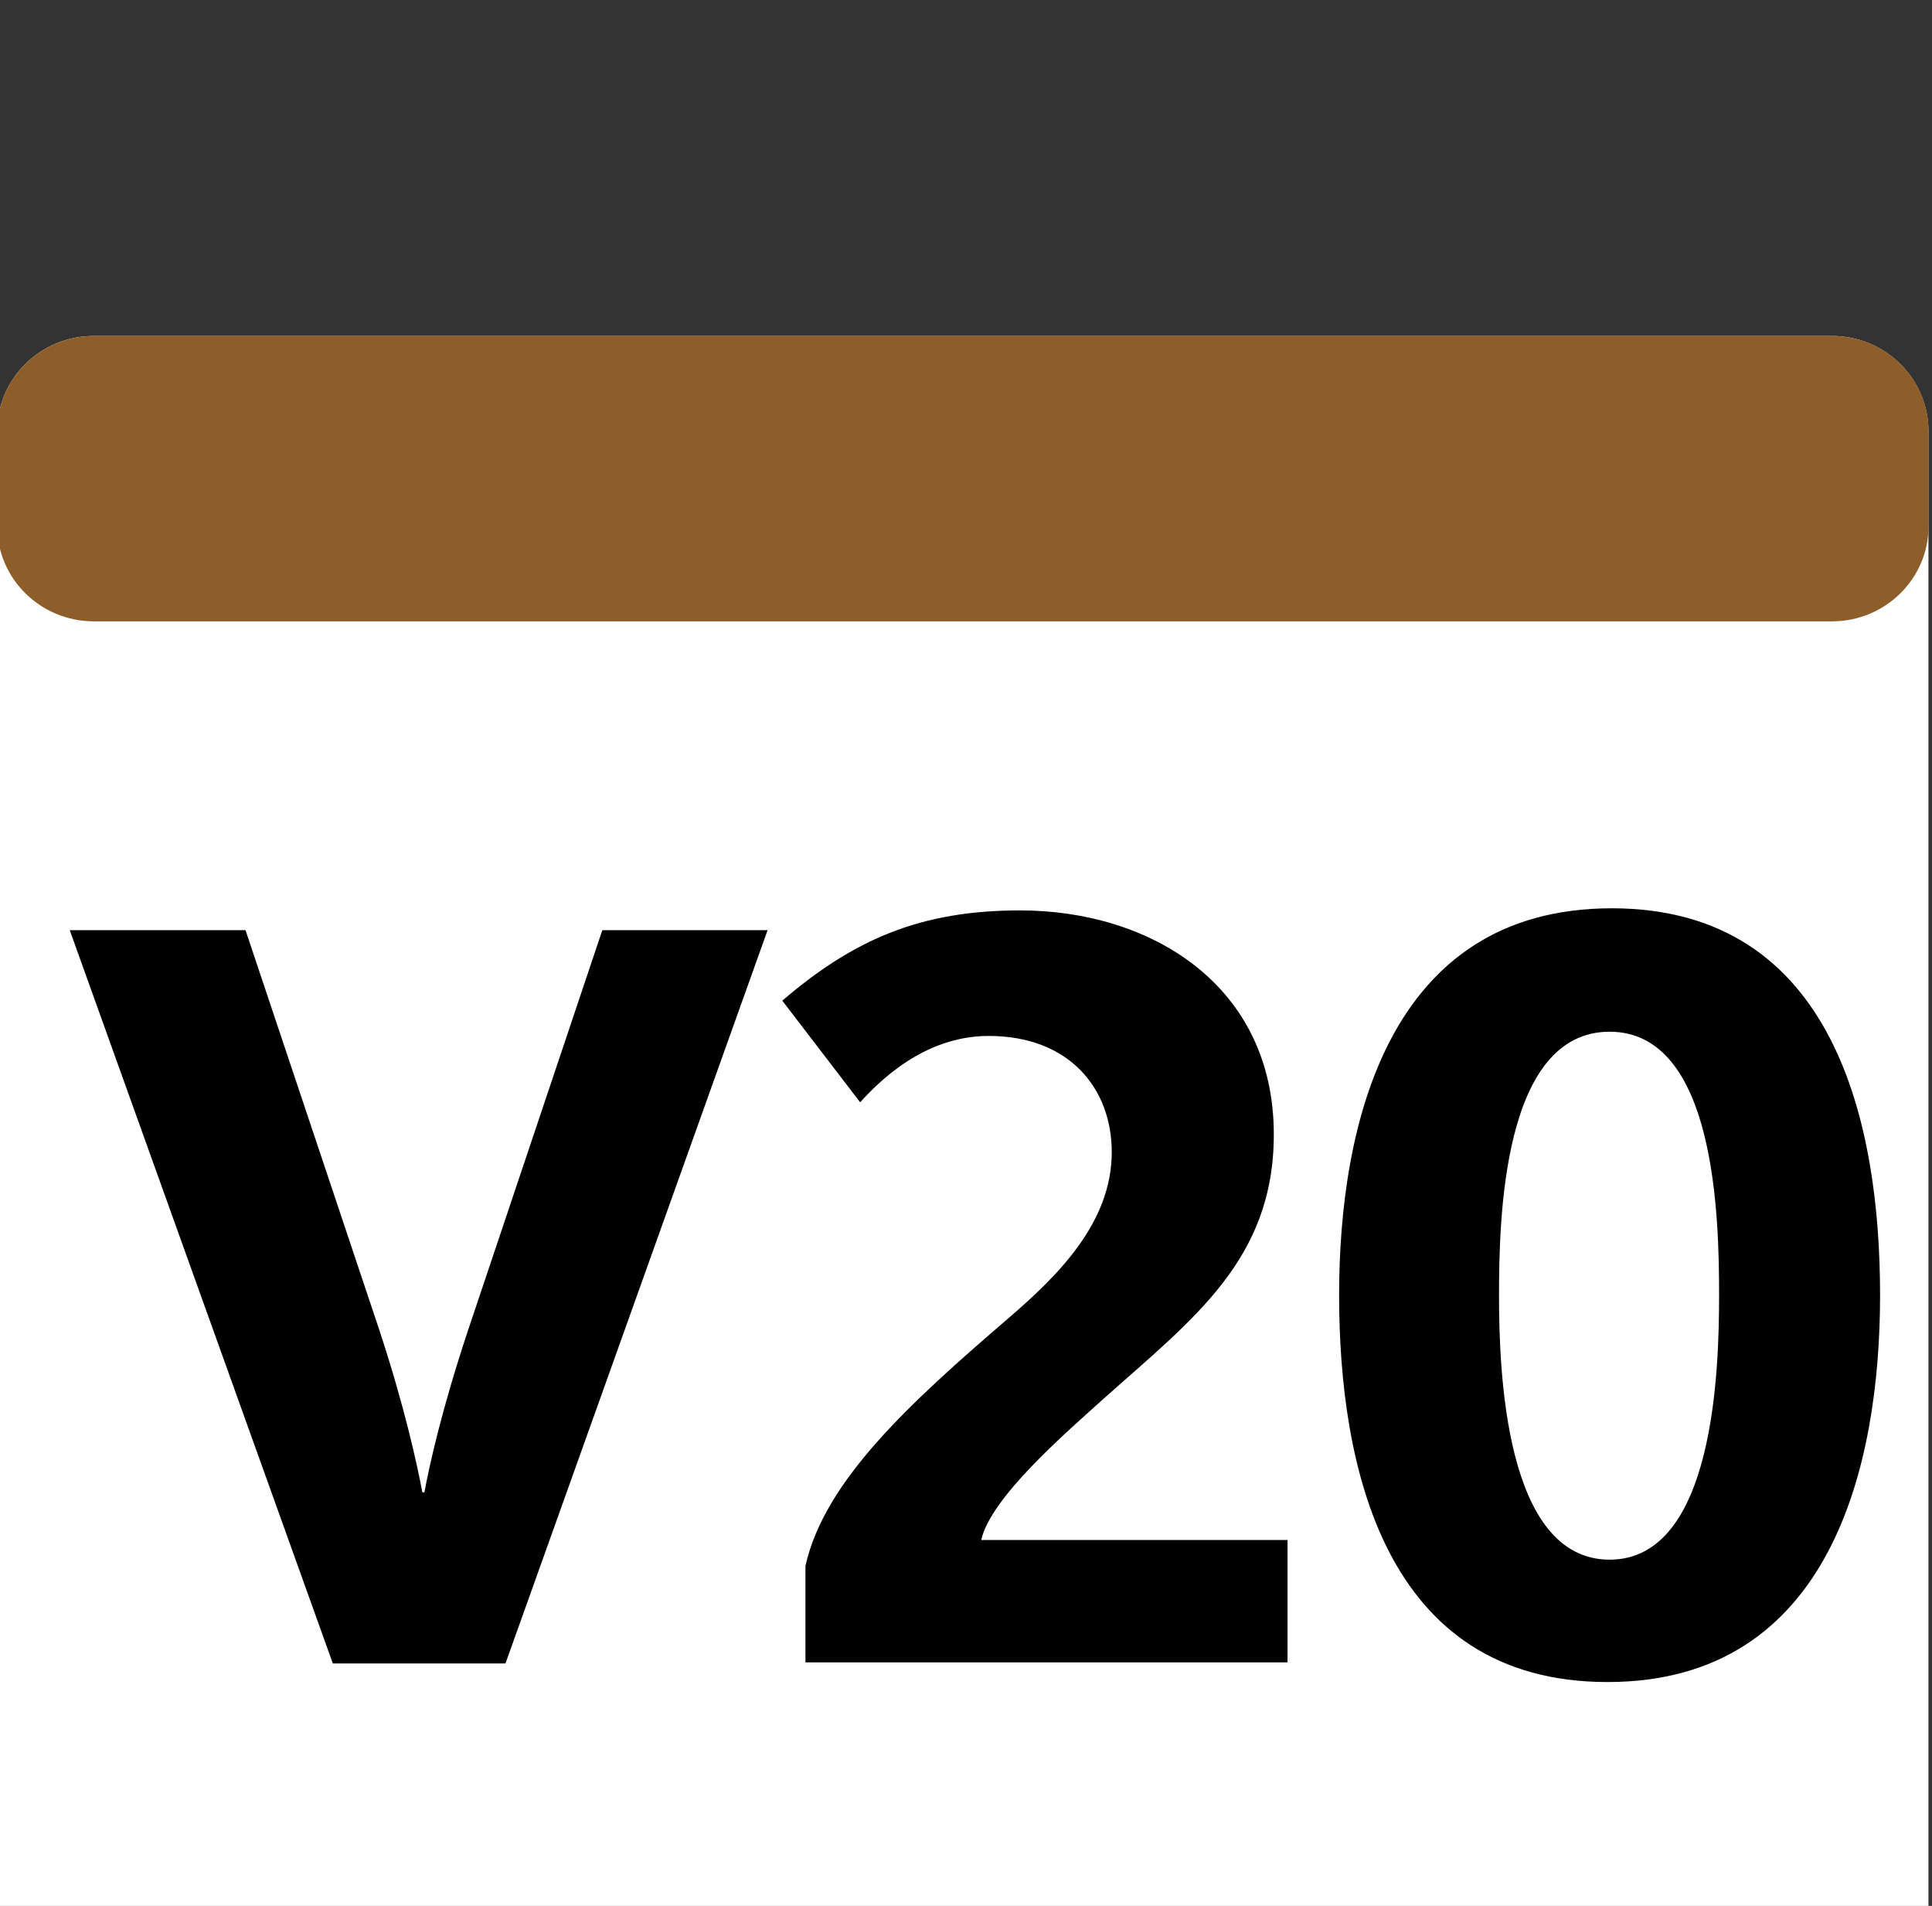
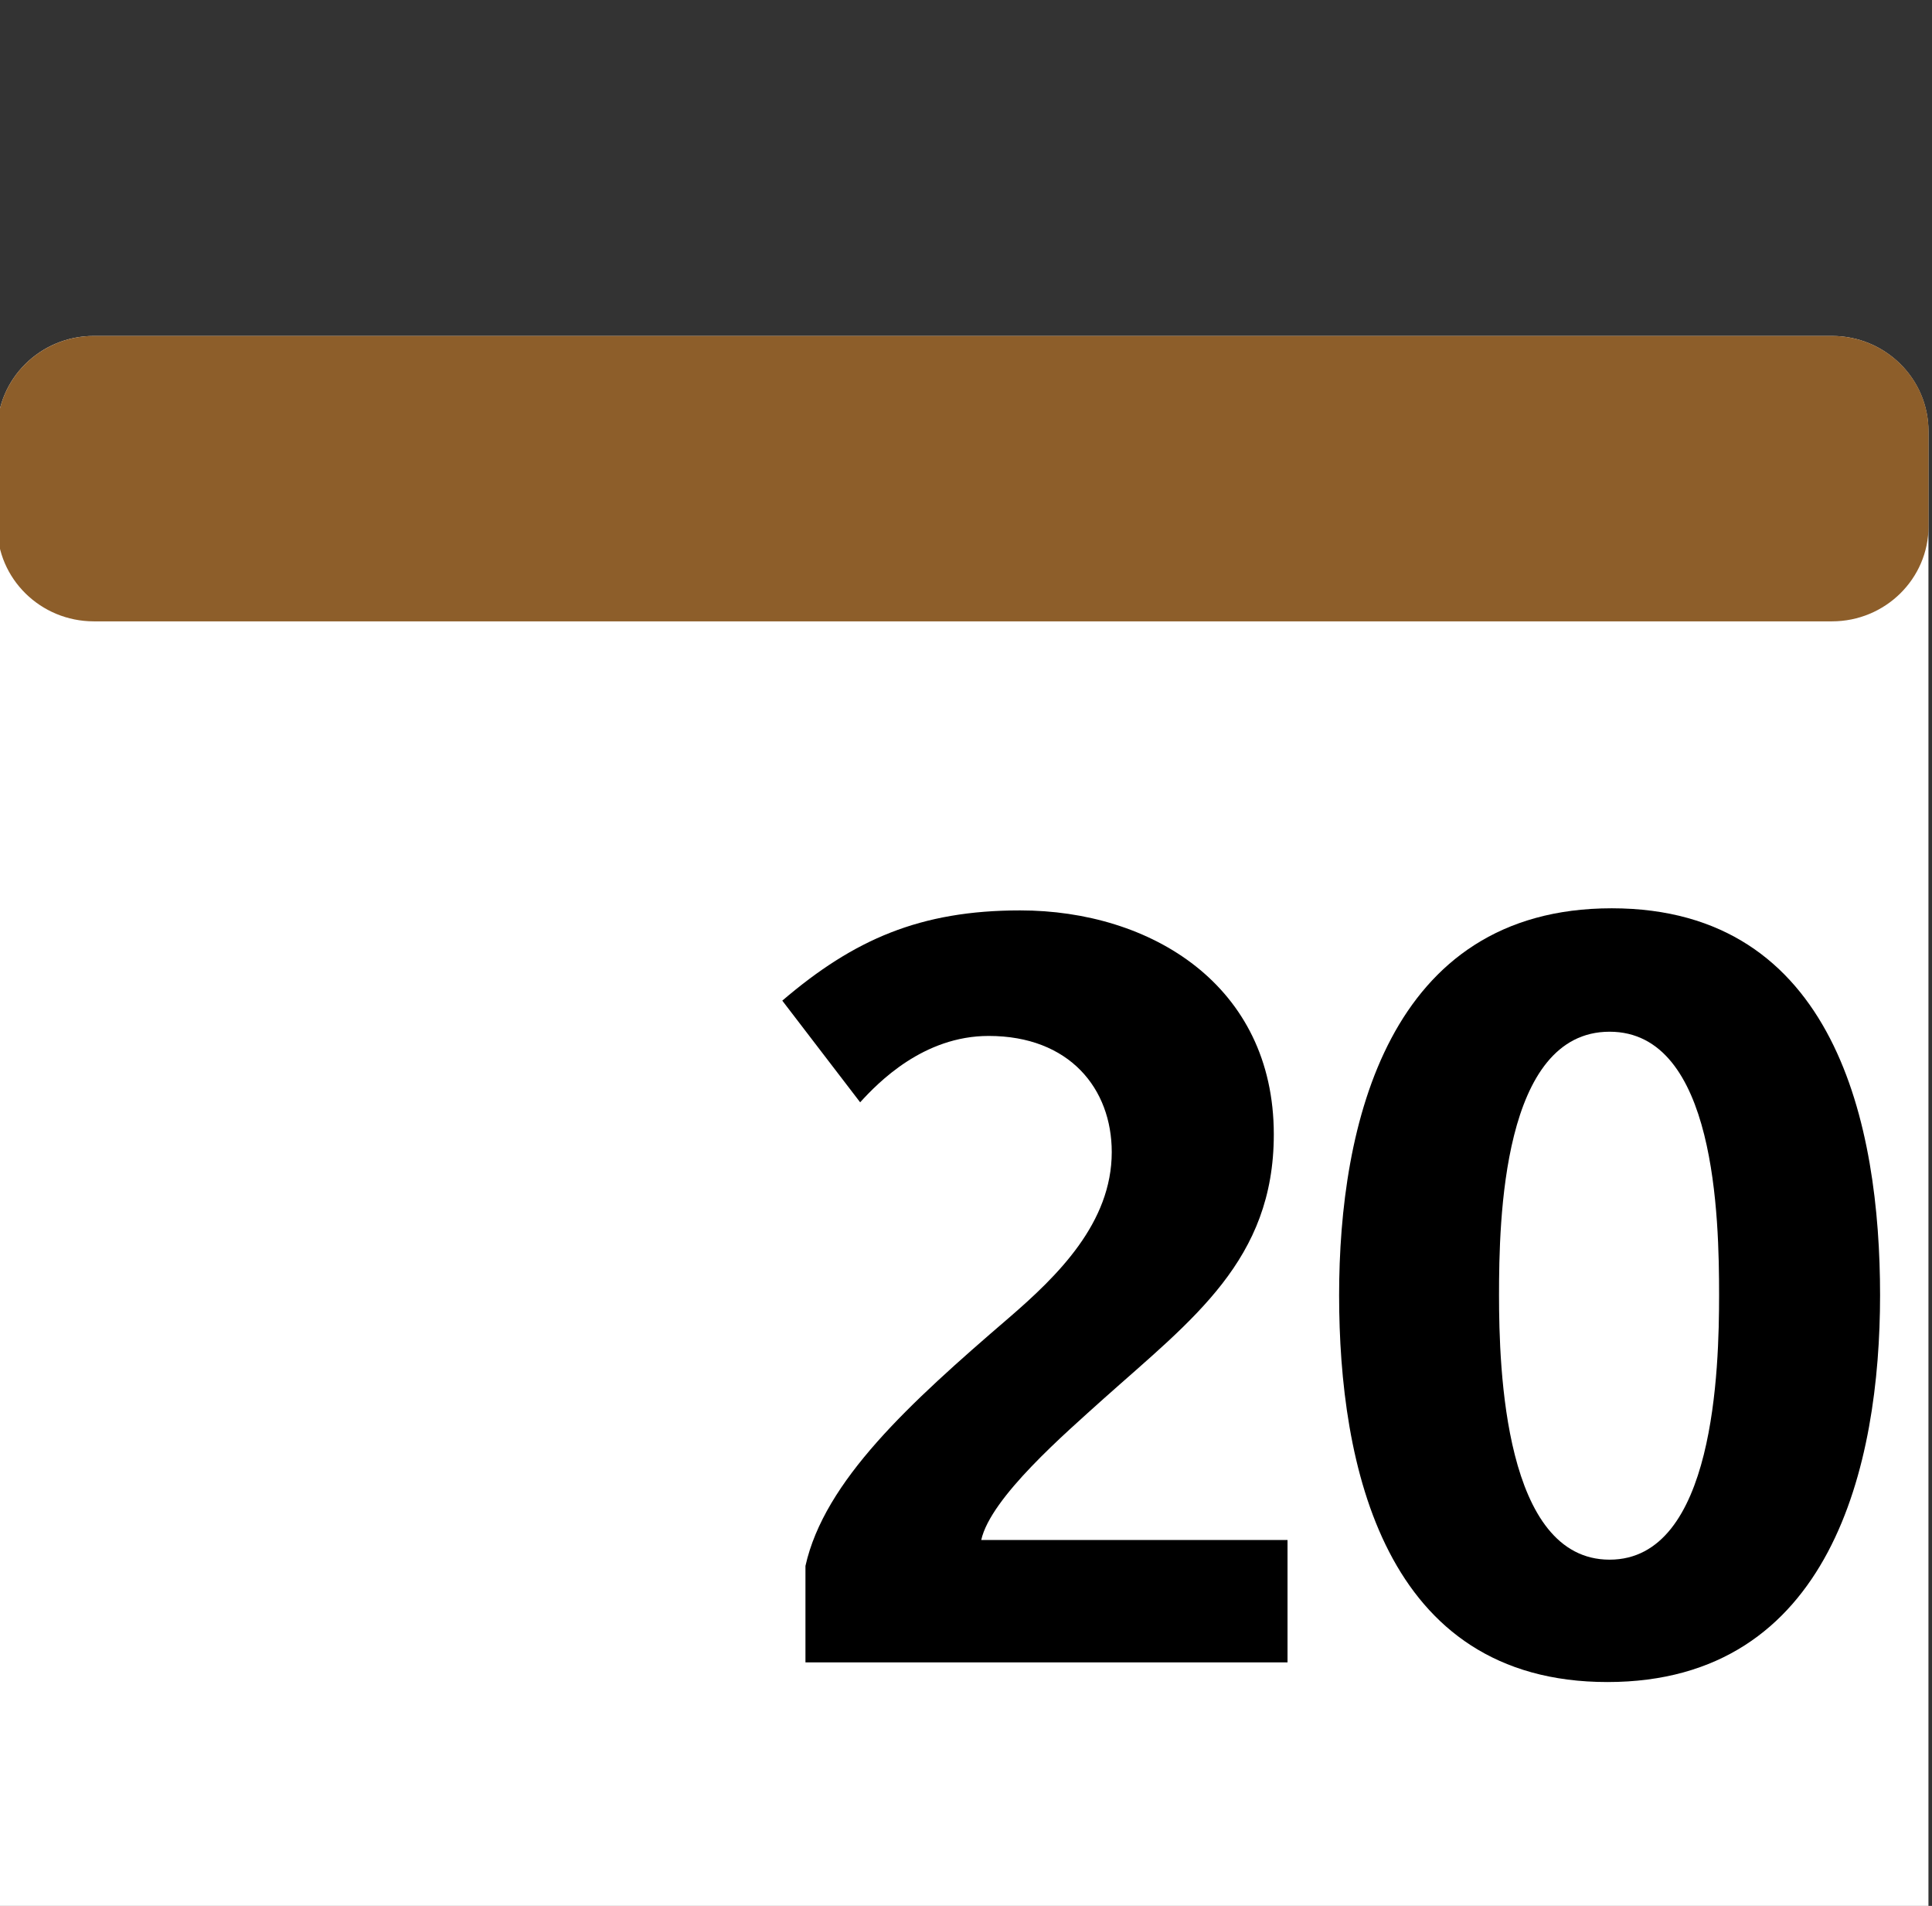
<svg xmlns="http://www.w3.org/2000/svg" xmlns:ns1="http://www.inkscape.org/namespaces/inkscape" xmlns:ns2="http://sodipodi.sourceforge.net/DTD/sodipodi-0.dtd" width="20.128mm" height="19.853mm" viewBox="0 0 20.128 19.853" version="1.1" id="svg4801" ns1:version="1.1.2 (b8e25be833, 2022-02-05)" ns2:docname="VIF20.svg">
  <rect x="0" y="0" width="20.128" height="19.853" fill="#333333" stroke="none" />
  <ns2:namedview id="namedview4803" pagecolor="#ffffff" bordercolor="#666666" borderopacity="1.0" ns1:pageshadow="2" ns1:pageopacity="0.0" ns1:pagecheckerboard="0" ns1:document-units="mm" showgrid="false" fit-margin-top="0" fit-margin-left="0" fit-margin-right="0" fit-margin-bottom="0" ns1:zoom="8.1437115" ns1:cx="23.944856" ns1:cy="41.688609" ns1:window-width="1920" ns1:window-height="1001" ns1:window-x="-9" ns1:window-y="-9" ns1:window-maximized="1" ns1:current-layer="g2622" />
  <defs id="defs4798" />
  <g ns1:label="Calque 1" ns1:groupmode="layer" id="layer1" transform="translate(-148.361,-98.14)">
    <g id="g2622" transform="matrix(1.014,0,0,1.001,43.01,-3531.603)">
      <g id="g2088" transform="matrix(1,0,0,0.998,0.008,-291.634)">
        <g id="g2090" transform="translate(122.71,3948.948)">
          <path d="m 0,0 h -17.858 c -0.548,0 -0.992,-0.445 -0.992,-0.992 V -18.85 c 0,-0.548 0.444,-0.993 0.992,-0.993 H 0 c 0.548,0 0.992,0.445 0.992,0.993 V -0.992 C 0.992,-0.445 0.548,0 0,0" style="fill:#ffffff;fill-opacity:1;fill-rule:nonzero;stroke:none" id="path2092" />
        </g>
      </g>
      <g id="g2094" transform="matrix(1,0,0,0.998,0.008,-291.634)">
        <g id="g2096" transform="translate(123.703,3947.955)">
          <path d="M 0,0 V -0.992 C 0,-1.54 -0.445,-1.984 -0.992,-1.984 H -18.85 c -0.548,0 -0.993,0.444 -0.993,0.992 V 0 c 0,0.548 0.445,0.992 0.993,0.992 H -0.992 C -0.445,0.992 0,0.548 0,0 M -0.992,-15.874 H -18.85 c -0.548,0 -0.993,-0.444 -0.993,-0.992 v -0.992 c 0,-0.548 0.445,-0.992 0.993,-0.992 h 17.858 c 0.547,0 0.992,0.444 0.992,0.992 v 0.992 c 0,0.548 -0.445,0.992 -0.992,0.992" style="fill:#8d5e2a;fill-opacity:1;fill-rule:nonzero;stroke:none" id="path2098" />
        </g>
      </g>
      <g id="g2100" transform="matrix(1,0,0,0.998,0.008,-291.634)">
        <g id="g2102" transform="translate(109.082,3942.947)">
-           <path d="m 0,0 h -1.774 l -2.703,-7.646 h 1.806 l 1.373,4.164 c 0.26,0.8 0.39,1.406 0.444,1.698 h 0.021 c 0.054,-0.292 0.173,-0.844 0.444,-1.677 l 1.384,-4.185 h 1.698 z" style="fill:#000000;fill-opacity:1;fill-rule:nonzero;stroke:none" id="path2104" />
-         </g>
+           </g>
      </g>
      <g id="g2106" transform="matrix(1,0,0,0.998,0.008,-291.634)">
        <g id="g2108" transform="translate(112.164,3942.936)">
          <path d="m 0,0 v -1.006 c 0.195,-0.887 1.071,-1.698 2.087,-2.584 0.508,-0.444 1.06,-0.995 1.06,-1.731 0,-0.66 -0.433,-1.211 -1.265,-1.211 -0.671,0 -1.136,0.487 -1.32,0.692 l -0.8,-1.06 c 0.735,-0.638 1.417,-0.941 2.444,-0.941 1.341,0 2.606,0.779 2.606,2.336 0,1.309 -0.832,1.925 -1.751,2.758 -0.39,0.357 -1.158,1.028 -1.255,1.471 H 4.953 V 0 Z" style="fill:#000000;fill-opacity:1;fill-rule:nonzero;stroke:none" id="path2110" />
        </g>
      </g>
      <g id="g2112" transform="matrix(1,0,0,0.998,0.008,-291.634)">
        <g id="g2114" transform="translate(120.426,3936.36)">
          <path d="m 0,0 c -1.103,0 -1.136,1.968 -1.136,2.747 0,0.768 0.055,2.758 1.136,2.758 1.081,0 1.125,-2.001 1.125,-2.758 C 1.125,1.947 1.092,0 0,0 m -0.022,6.781 c -2.303,0 -2.757,-2.271 -2.757,-4.034 0,-1.763 0.497,-4.034 2.801,-4.034 2.303,0 2.757,2.271 2.757,4.034 0,1.763 -0.497,4.034 -2.801,4.034" style="fill:#000000;fill-opacity:1;fill-rule:nonzero;stroke:none" id="path2116" />
        </g>
      </g>
    </g>
  </g>
</svg>